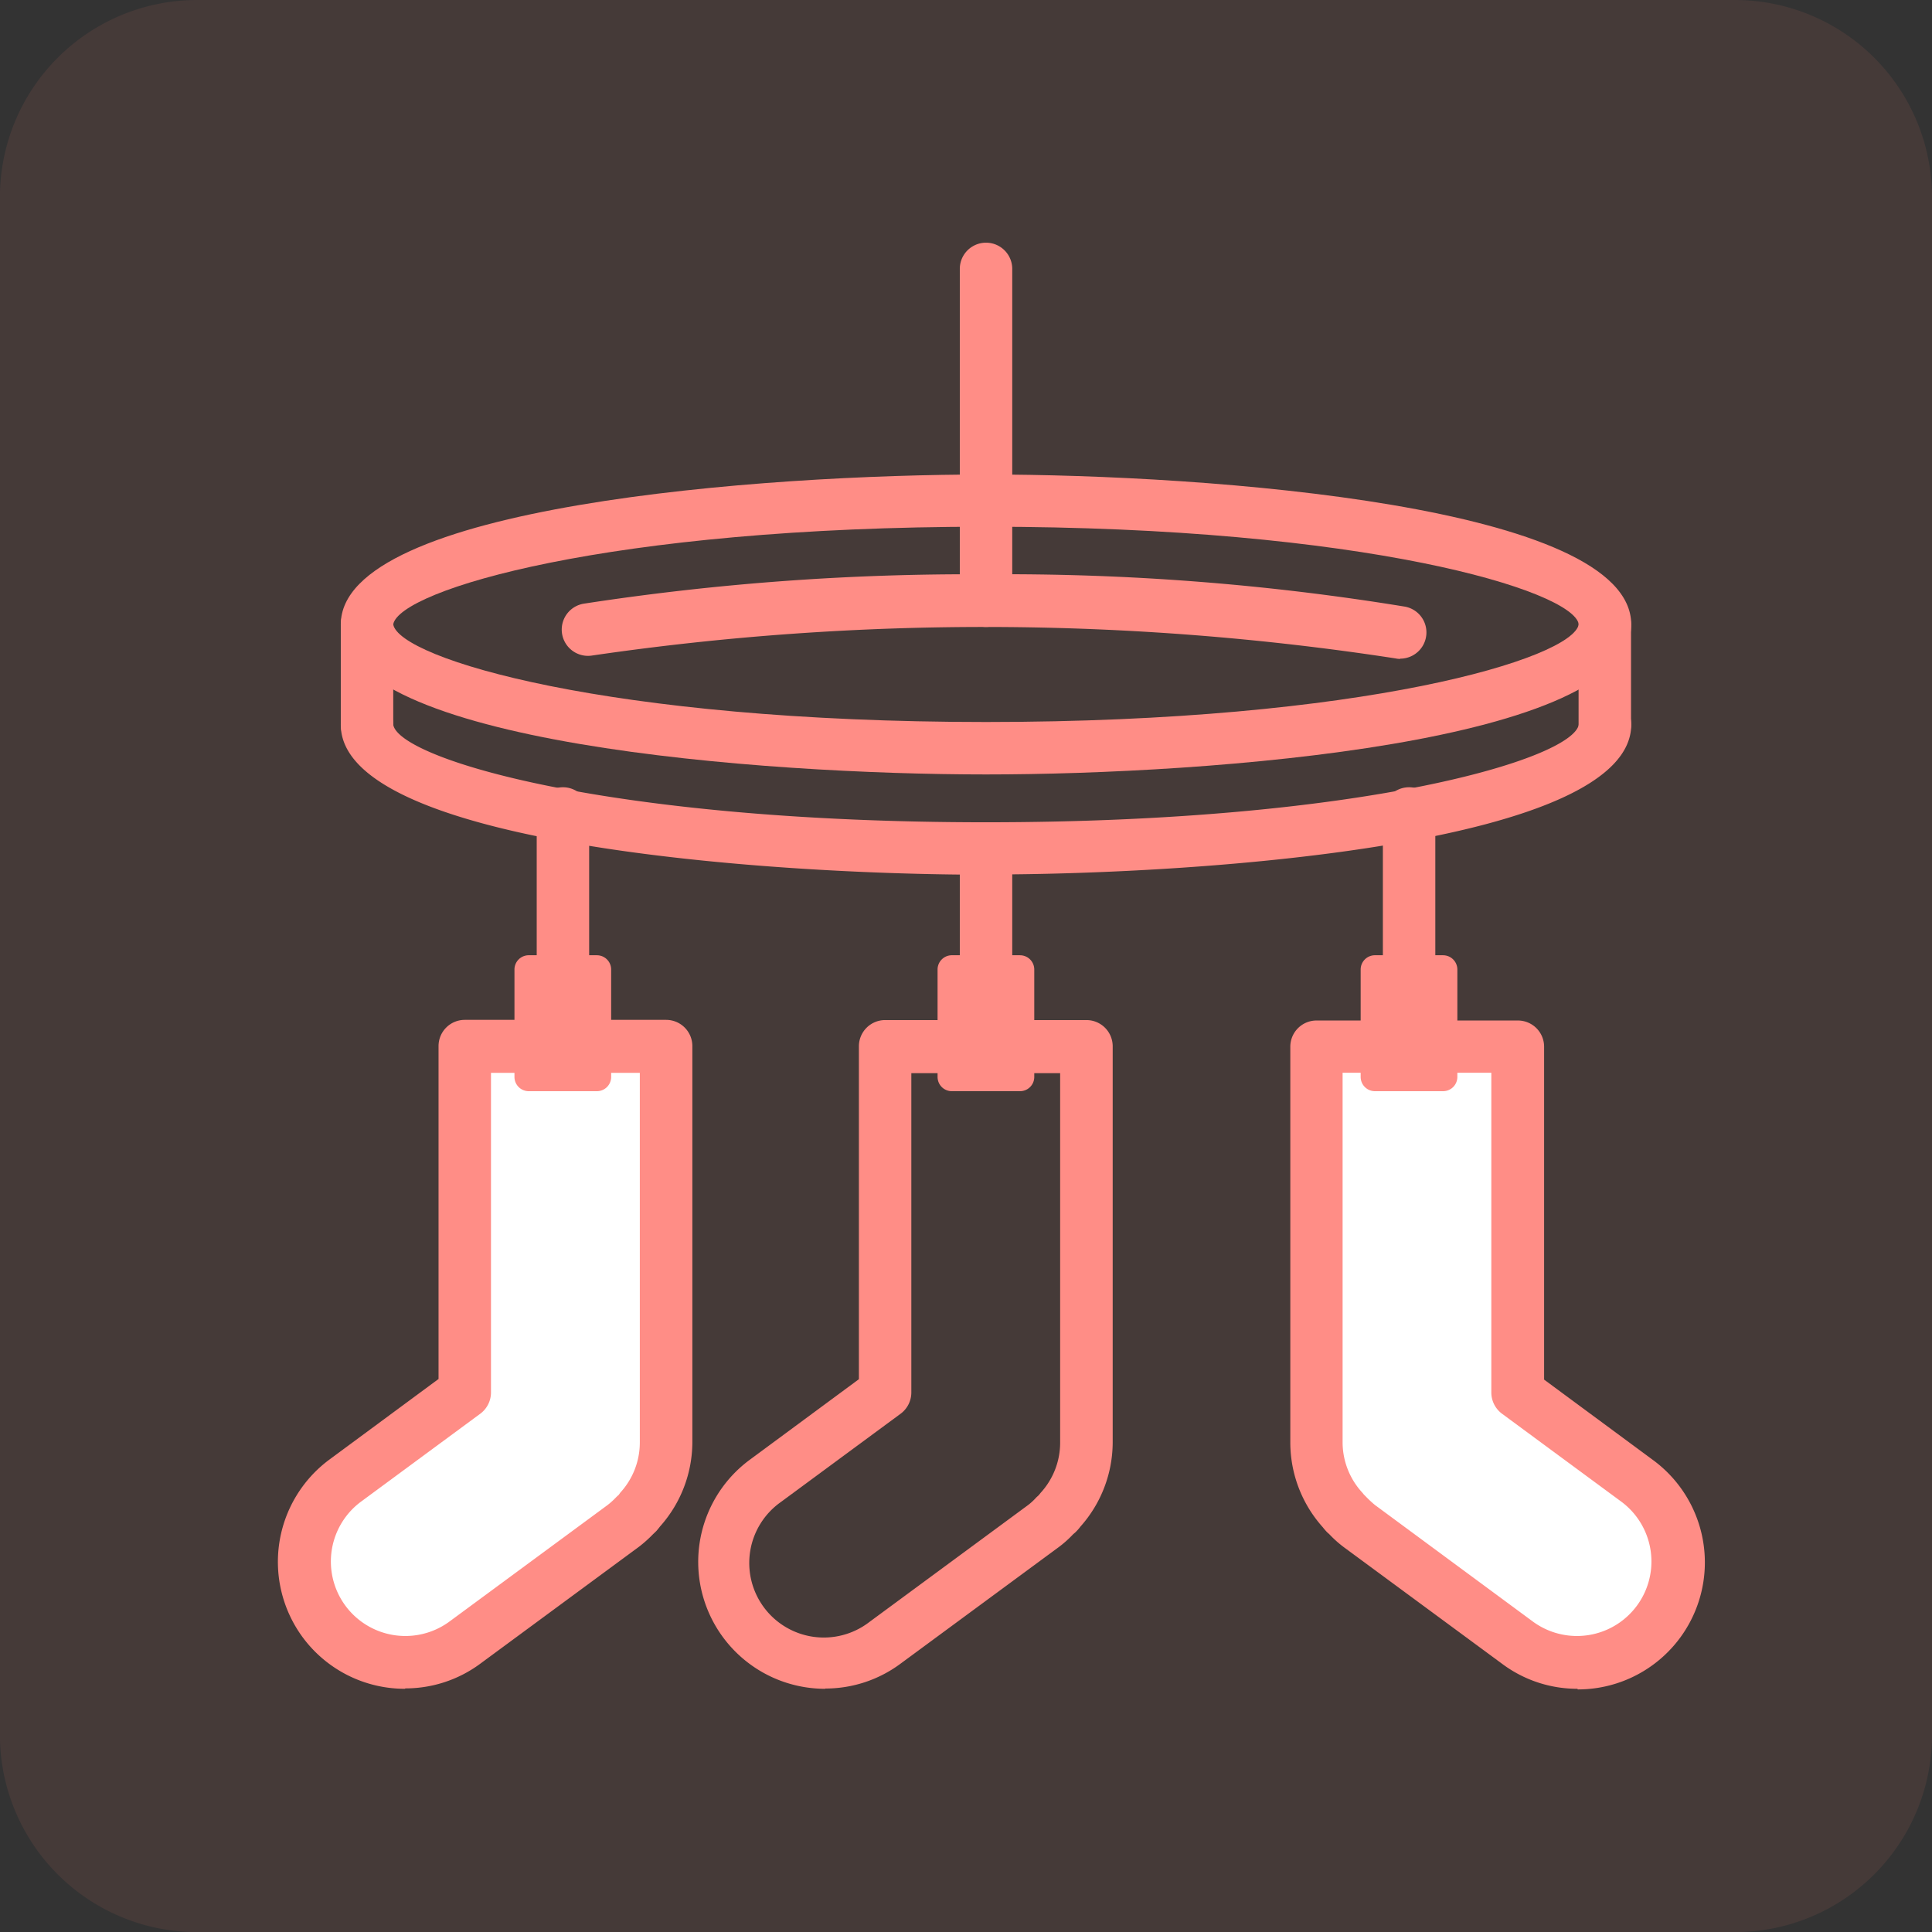
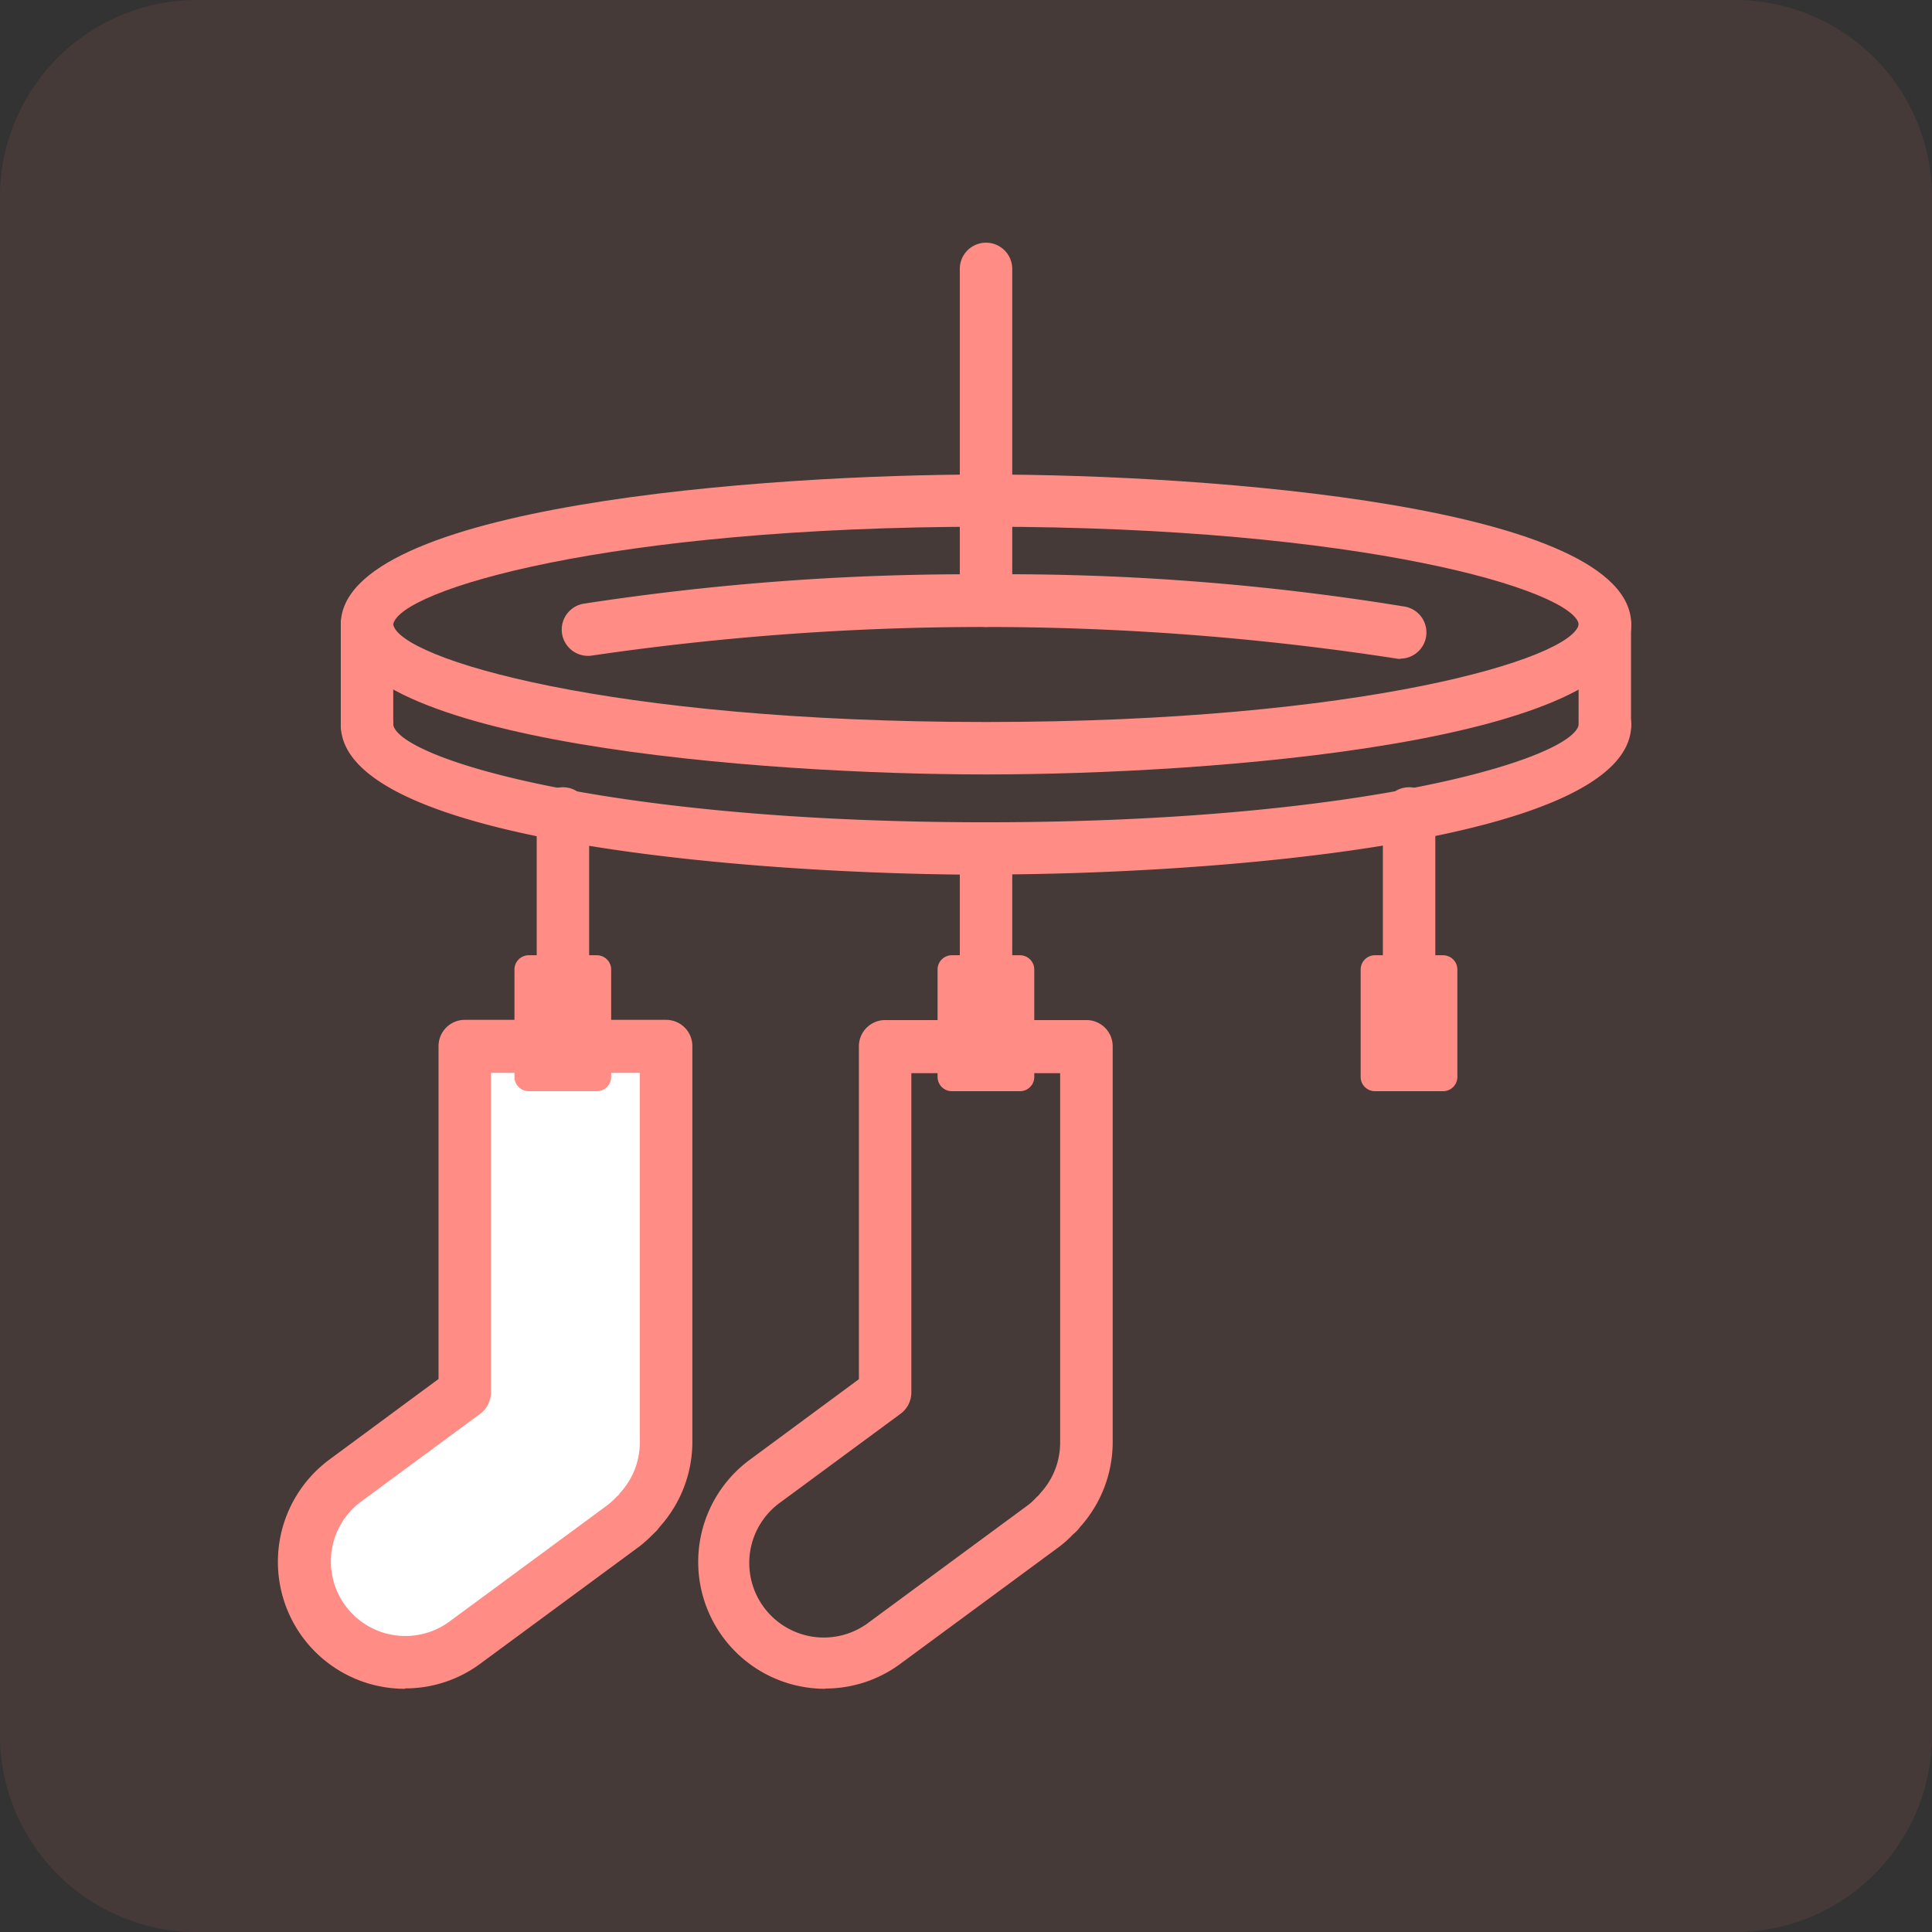
<svg xmlns="http://www.w3.org/2000/svg" width="117.9" height="117.907" viewBox="0 0 117.9 117.907">
  <rect x="0" y="0" width="117.9" height="117.907" fill="#333333" stroke="none" />
  <defs>
    <clipPath id="a">
      <rect width="117.9" height="117.907" transform="translate(1029.68 214.281)" fill="none" />
    </clipPath>
  </defs>
  <g transform="translate(-10190.68 -10262.124)">
    <g transform="translate(9161 10047.843)" opacity="0.1">
      <g clip-path="url(#a)">
        <path d="M1135.582,332.188h-93.907a12.035,12.035,0,0,1-12-12V226.281a12.035,12.035,0,0,1,12-12h93.907a12.035,12.035,0,0,1,12,12v93.907a12.035,12.035,0,0,1-12,12" fill="#eb7869" />
      </g>
    </g>
    <path d="M1089.852,261.541c-13.62,0-39.375-1.907-39.375-9.152s25.755-9.152,39.375-9.152,39.374,1.907,39.374,9.152-25.755,9.152-39.374,9.152m-36.175-9.152c.384,2.087,13.133,5.952,36.175,5.952s35.8-3.878,36.174-5.965c-.358-2.061-13.108-5.952-36.174-5.952s-35.778,3.866-36.175,5.952Z" transform="translate(9161 10047.843)" fill="#ff8d86" />
    <path d="M1115.133,254.488a1.038,1.038,0,0,1-.282-.026,165.143,165.143,0,0,0-49.026-.179,1.6,1.6,0,0,1-.525-3.162,154.952,154.952,0,0,1,24.552-1.792,150.78,150.78,0,0,1,25.563,1.972,1.6,1.6,0,0,1-.282,3.174Z" transform="translate(9161 10047.843)" fill="#ff8d86" />
    <path d="M1089.852,267.66c-13.62,0-39.375-1.907-39.375-9.152a1.6,1.6,0,1,1,3.2,0c.372,2.086,13.121,5.952,36.175,5.952s35.8-3.879,36.175-5.965a1.6,1.6,0,0,1,3.2,0c0,7.245-25.755,9.152-39.375,9.152Z" transform="translate(9161 10047.843)" fill="#ff8d86" />
    <path d="M1052.077,260.1a1.6,1.6,0,0,1-1.6-1.6v-6.106a1.6,1.6,0,1,1,3.2,0v6.106a1.6,1.6,0,0,1-1.6,1.6" transform="translate(9161 10047.843)" fill="#ff8d86" />
    <path d="M1127.613,260.1a1.6,1.6,0,0,1-1.6-1.6v-6.106a1.6,1.6,0,0,1,3.2,0v6.106a1.6,1.6,0,0,1-1.6,1.6" transform="translate(9161 10047.843)" fill="#ff8d86" />
    <path d="M1089.852,252.542a1.6,1.6,0,0,1-1.6-1.6V230.691a1.6,1.6,0,0,1,3.2,0v20.251a1.6,1.6,0,0,1-1.6,1.6" transform="translate(9161 10047.843)" fill="#ff8d86" />
    <path d="M1064.033,274.176a1.6,1.6,0,0,1-1.6-1.6v-8.653a1.6,1.6,0,0,1,3.2,0v8.653a1.6,1.6,0,0,1-1.6,1.6" transform="translate(9161 10047.843)" fill="#ff8d86" />
    <path d="M1089.852,274.176a1.6,1.6,0,0,1-1.6-1.6v-6.157a1.6,1.6,0,0,1,3.2,0v6.157a1.6,1.6,0,0,1-1.6,1.6" transform="translate(9161 10047.843)" fill="#ff8d86" />
    <path d="M1115.67,274.176a1.6,1.6,0,0,1-1.6-1.6v-8.653a1.6,1.6,0,0,1,3.2,0v8.653a1.6,1.6,0,0,1-1.6,1.6" transform="translate(9161 10047.843)" fill="#ff8d86" />
    <path d="M1050.746,304.654l7.309-5.389V278.144h12.289v24.18a6.065,6.065,0,0,1-1.575,4.071c-.064.077-.128.166-.192.243-.051.051-.1.09-.153.141a5.626,5.626,0,0,1-.7.64l-9.678,7.13a6.142,6.142,0,0,1-7.3-9.882Z" transform="translate(9161 10047.843)" fill="#fff" />
    <path d="M1054.394,317.339a7.742,7.742,0,0,1-6.247-3.149,7.765,7.765,0,0,1,1.639-10.842l6.656-4.915V278.118a1.6,1.6,0,0,1,1.6-1.6h12.289a1.6,1.6,0,0,1,1.6,1.6V302.3a7.751,7.751,0,0,1-1.972,5.133c-.077.1-.14.179-.217.269-.039.038-.167.166-.2.192a7.718,7.718,0,0,1-.871.78l-9.677,7.13a7.676,7.676,0,0,1-4.582,1.511Zm5.248-37.6v19.521a1.612,1.612,0,0,1-.653,1.293l-7.309,5.389a4.546,4.546,0,0,0,5.389,7.322l9.677-7.13a4.551,4.551,0,0,0,.525-.474,1.8,1.8,0,0,1,.154-.141,1.415,1.415,0,0,0,.1-.14,4.535,4.535,0,0,0,1.2-3.047v-22.58h-9.089Z" transform="translate(9161 10047.843)" fill="#ff8d86" />
    <path d="M1080.046,317.339a7.744,7.744,0,0,1-4.608-13.978l6.656-4.915V278.131a1.6,1.6,0,0,1,1.6-1.6h12.288a1.6,1.6,0,0,1,1.6,1.6v24.181a7.751,7.751,0,0,1-1.972,5.133,2.321,2.321,0,0,1-.217.256,1.683,1.683,0,0,1-.218.2,6.688,6.688,0,0,1-.87.781l-9.678,7.13a7.677,7.677,0,0,1-4.582,1.511Zm5.248-37.6v19.521a1.612,1.612,0,0,1-.653,1.293l-7.309,5.389a4.55,4.55,0,1,0,5.4,7.322l9.677-7.13a3.567,3.567,0,0,0,.512-.474c.026-.025.128-.115.154-.141l.1-.128a4.532,4.532,0,0,0,1.2-3.046V279.77h-9.089Z" transform="translate(9161 10047.843)" fill="#ff8d86" />
-     <path d="M1129.6,304.654l-7.309-5.389V278.144H1110v24.18a6.065,6.065,0,0,0,1.575,4.071c.064.077.128.166.192.243.051.051.1.09.153.141a5.627,5.627,0,0,0,.7.64l9.678,7.13a6.142,6.142,0,0,0,7.3-9.882Z" transform="translate(9161 10047.843)" fill="#fff" />
-     <path d="M1125.949,317.339a7.65,7.65,0,0,1-4.583-1.51l-9.677-7.13a6.924,6.924,0,0,1-.9-.806,1.393,1.393,0,0,1-.154-.141,3.441,3.441,0,0,1-.23-.269,7.759,7.759,0,0,1-1.984-5.146v-24.18a1.6,1.6,0,0,1,1.6-1.6h12.288a1.6,1.6,0,0,1,1.6,1.6v20.314l6.657,4.916a7.751,7.751,0,0,1-4.609,13.991Zm-14.337-37.6v22.58a4.542,4.542,0,0,0,1.165,3.008,1.454,1.454,0,0,1,.128.154l.115.115a6.936,6.936,0,0,0,.563.525l9.678,7.143a4.546,4.546,0,0,0,5.389-7.322l-7.31-5.389a1.614,1.614,0,0,1-.652-1.293V279.744h-9.076Z" transform="translate(9161 10047.843)" fill="#ff8d86" />
    <path d="M1066.106,272.575h-4.16a.871.871,0,0,0-.871.87V280a.871.871,0,0,0,.871.871h4.16a.87.87,0,0,0,.87-.871v-6.554a.87.87,0,0,0-.87-.87" transform="translate(9161 10047.843)" fill="#ff8d86" />
    <path d="M1091.926,272.575h-4.16a.871.871,0,0,0-.871.87V280a.871.871,0,0,0,.871.871h4.16a.87.87,0,0,0,.87-.871v-6.554a.87.87,0,0,0-.87-.87" transform="translate(9161 10047.843)" fill="#ff8d86" />
    <path d="M1117.745,272.575h-4.161a.871.871,0,0,0-.87.87V280a.871.871,0,0,0,.87.871h4.161a.871.871,0,0,0,.87-.871v-6.554a.871.871,0,0,0-.87-.87" transform="translate(9161 10047.843)" fill="#ff8d86" />
  </g>
</svg>